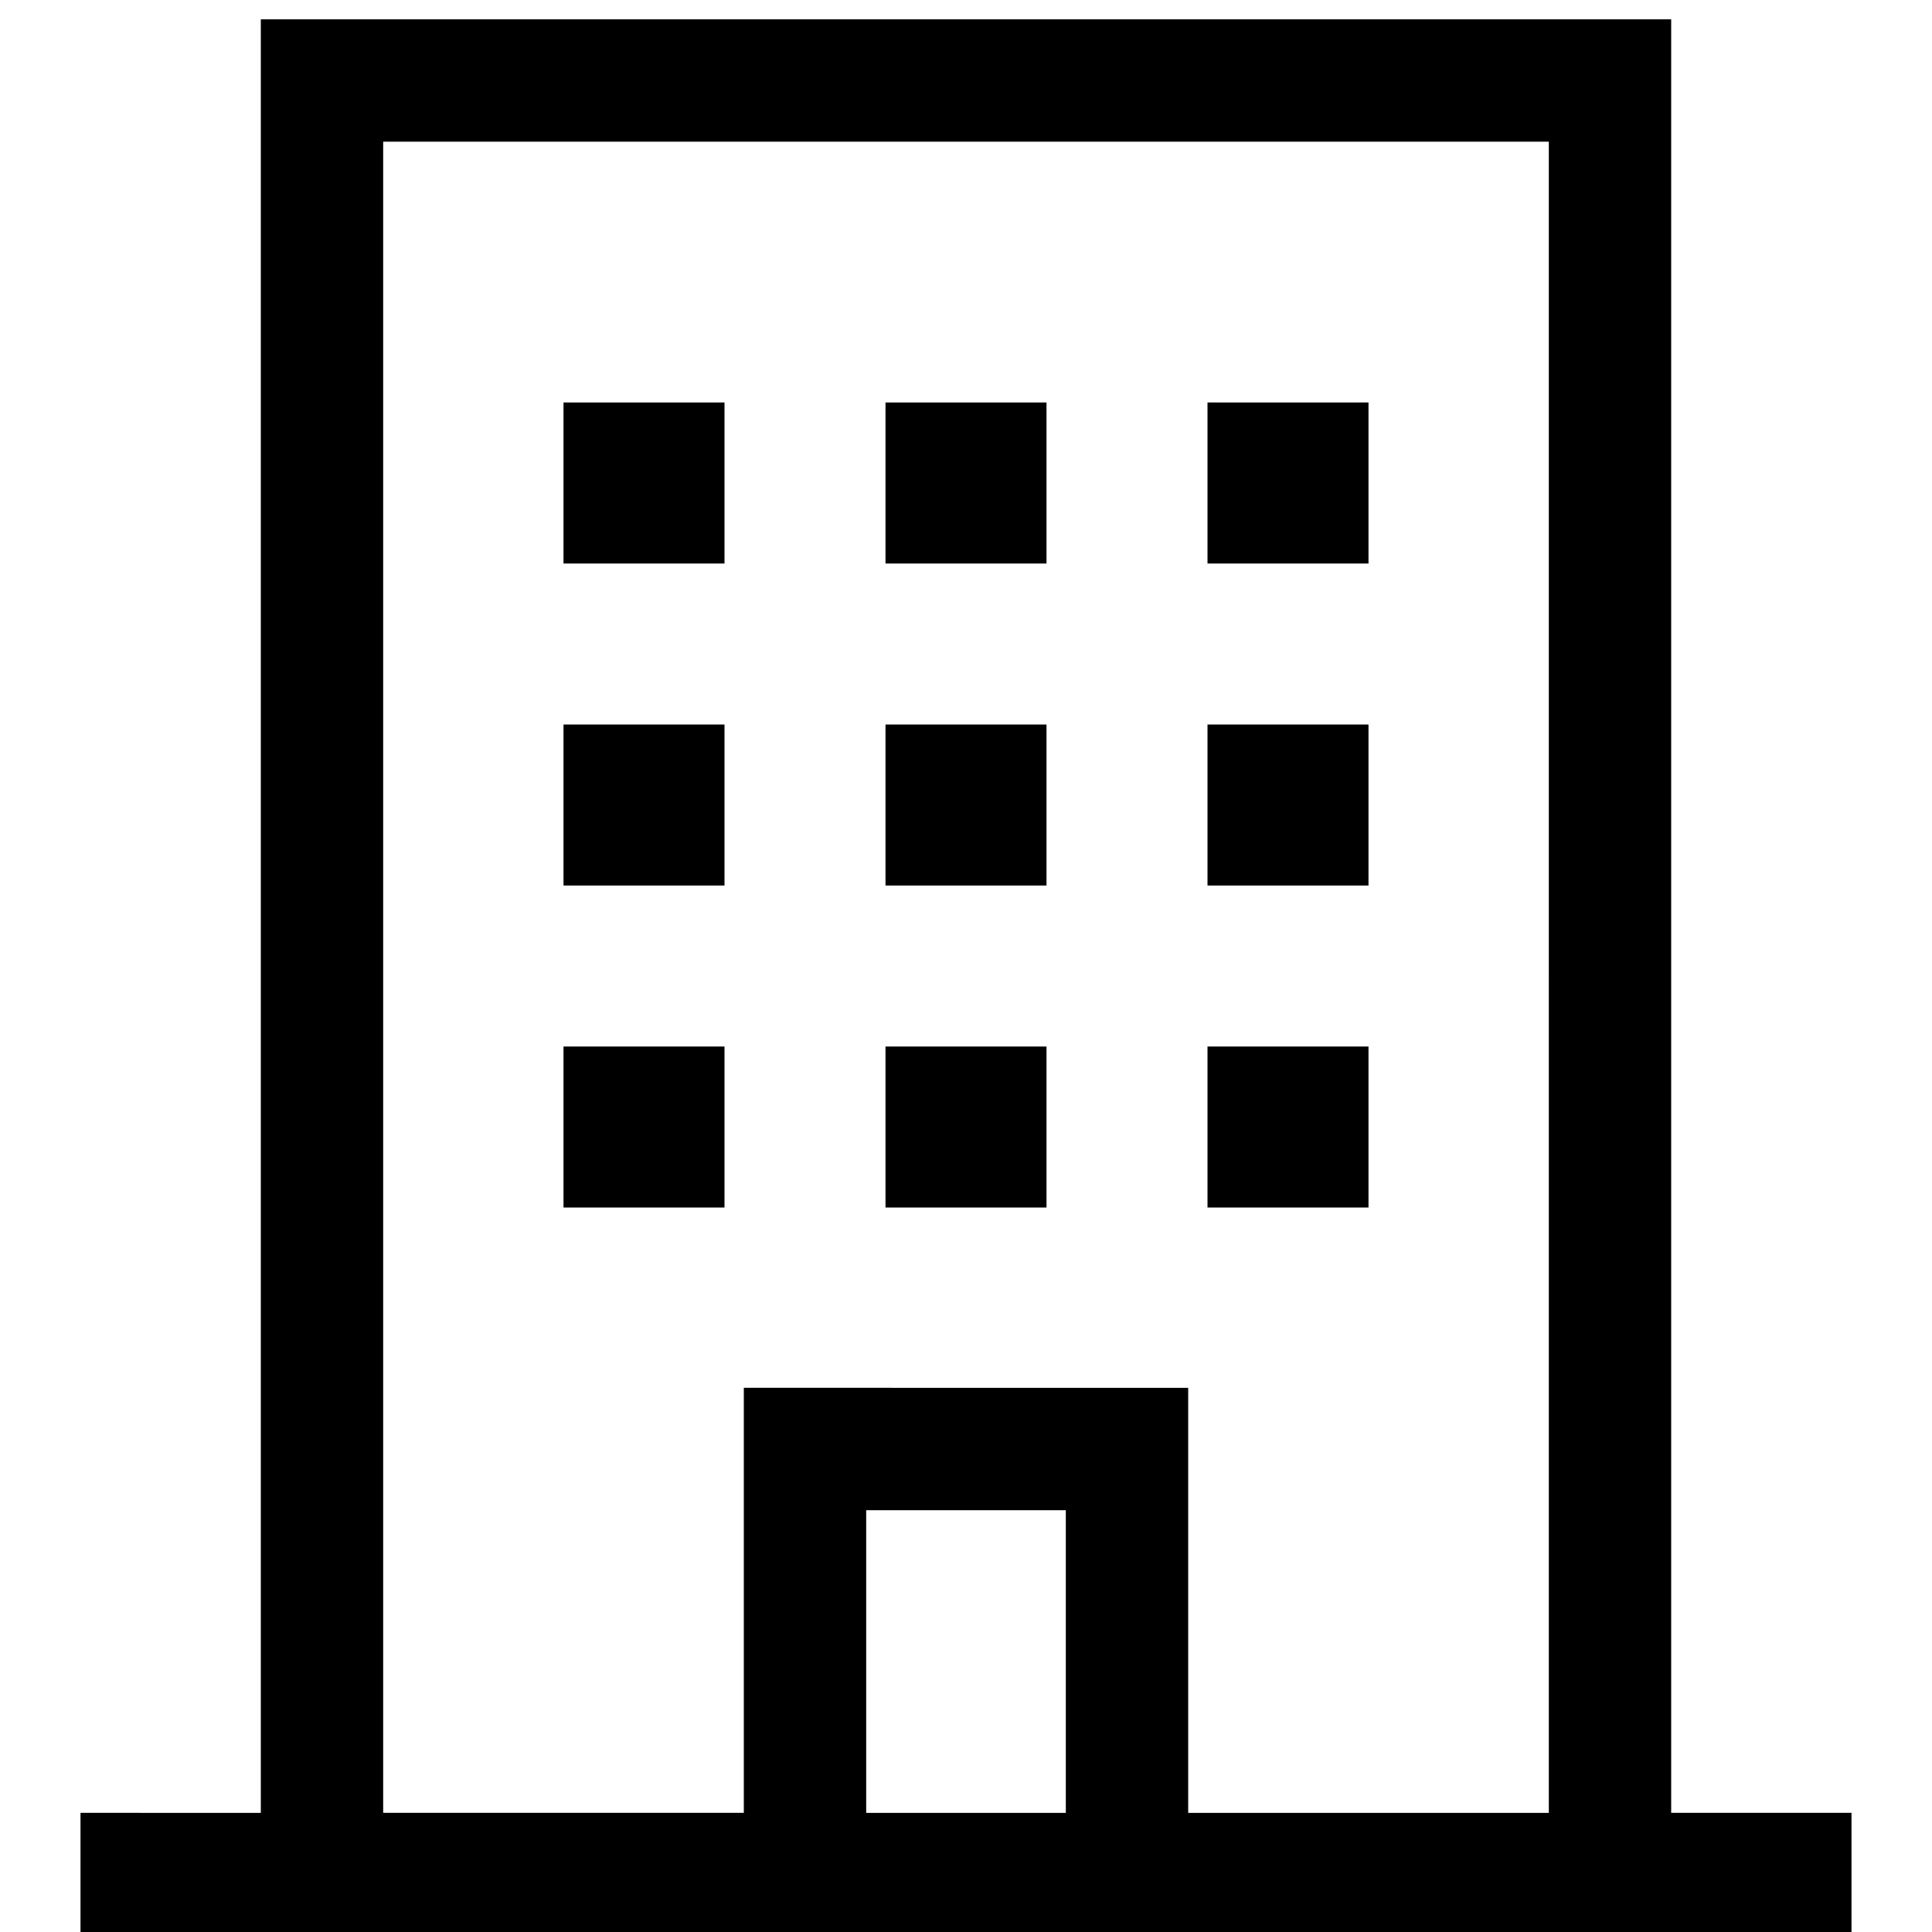
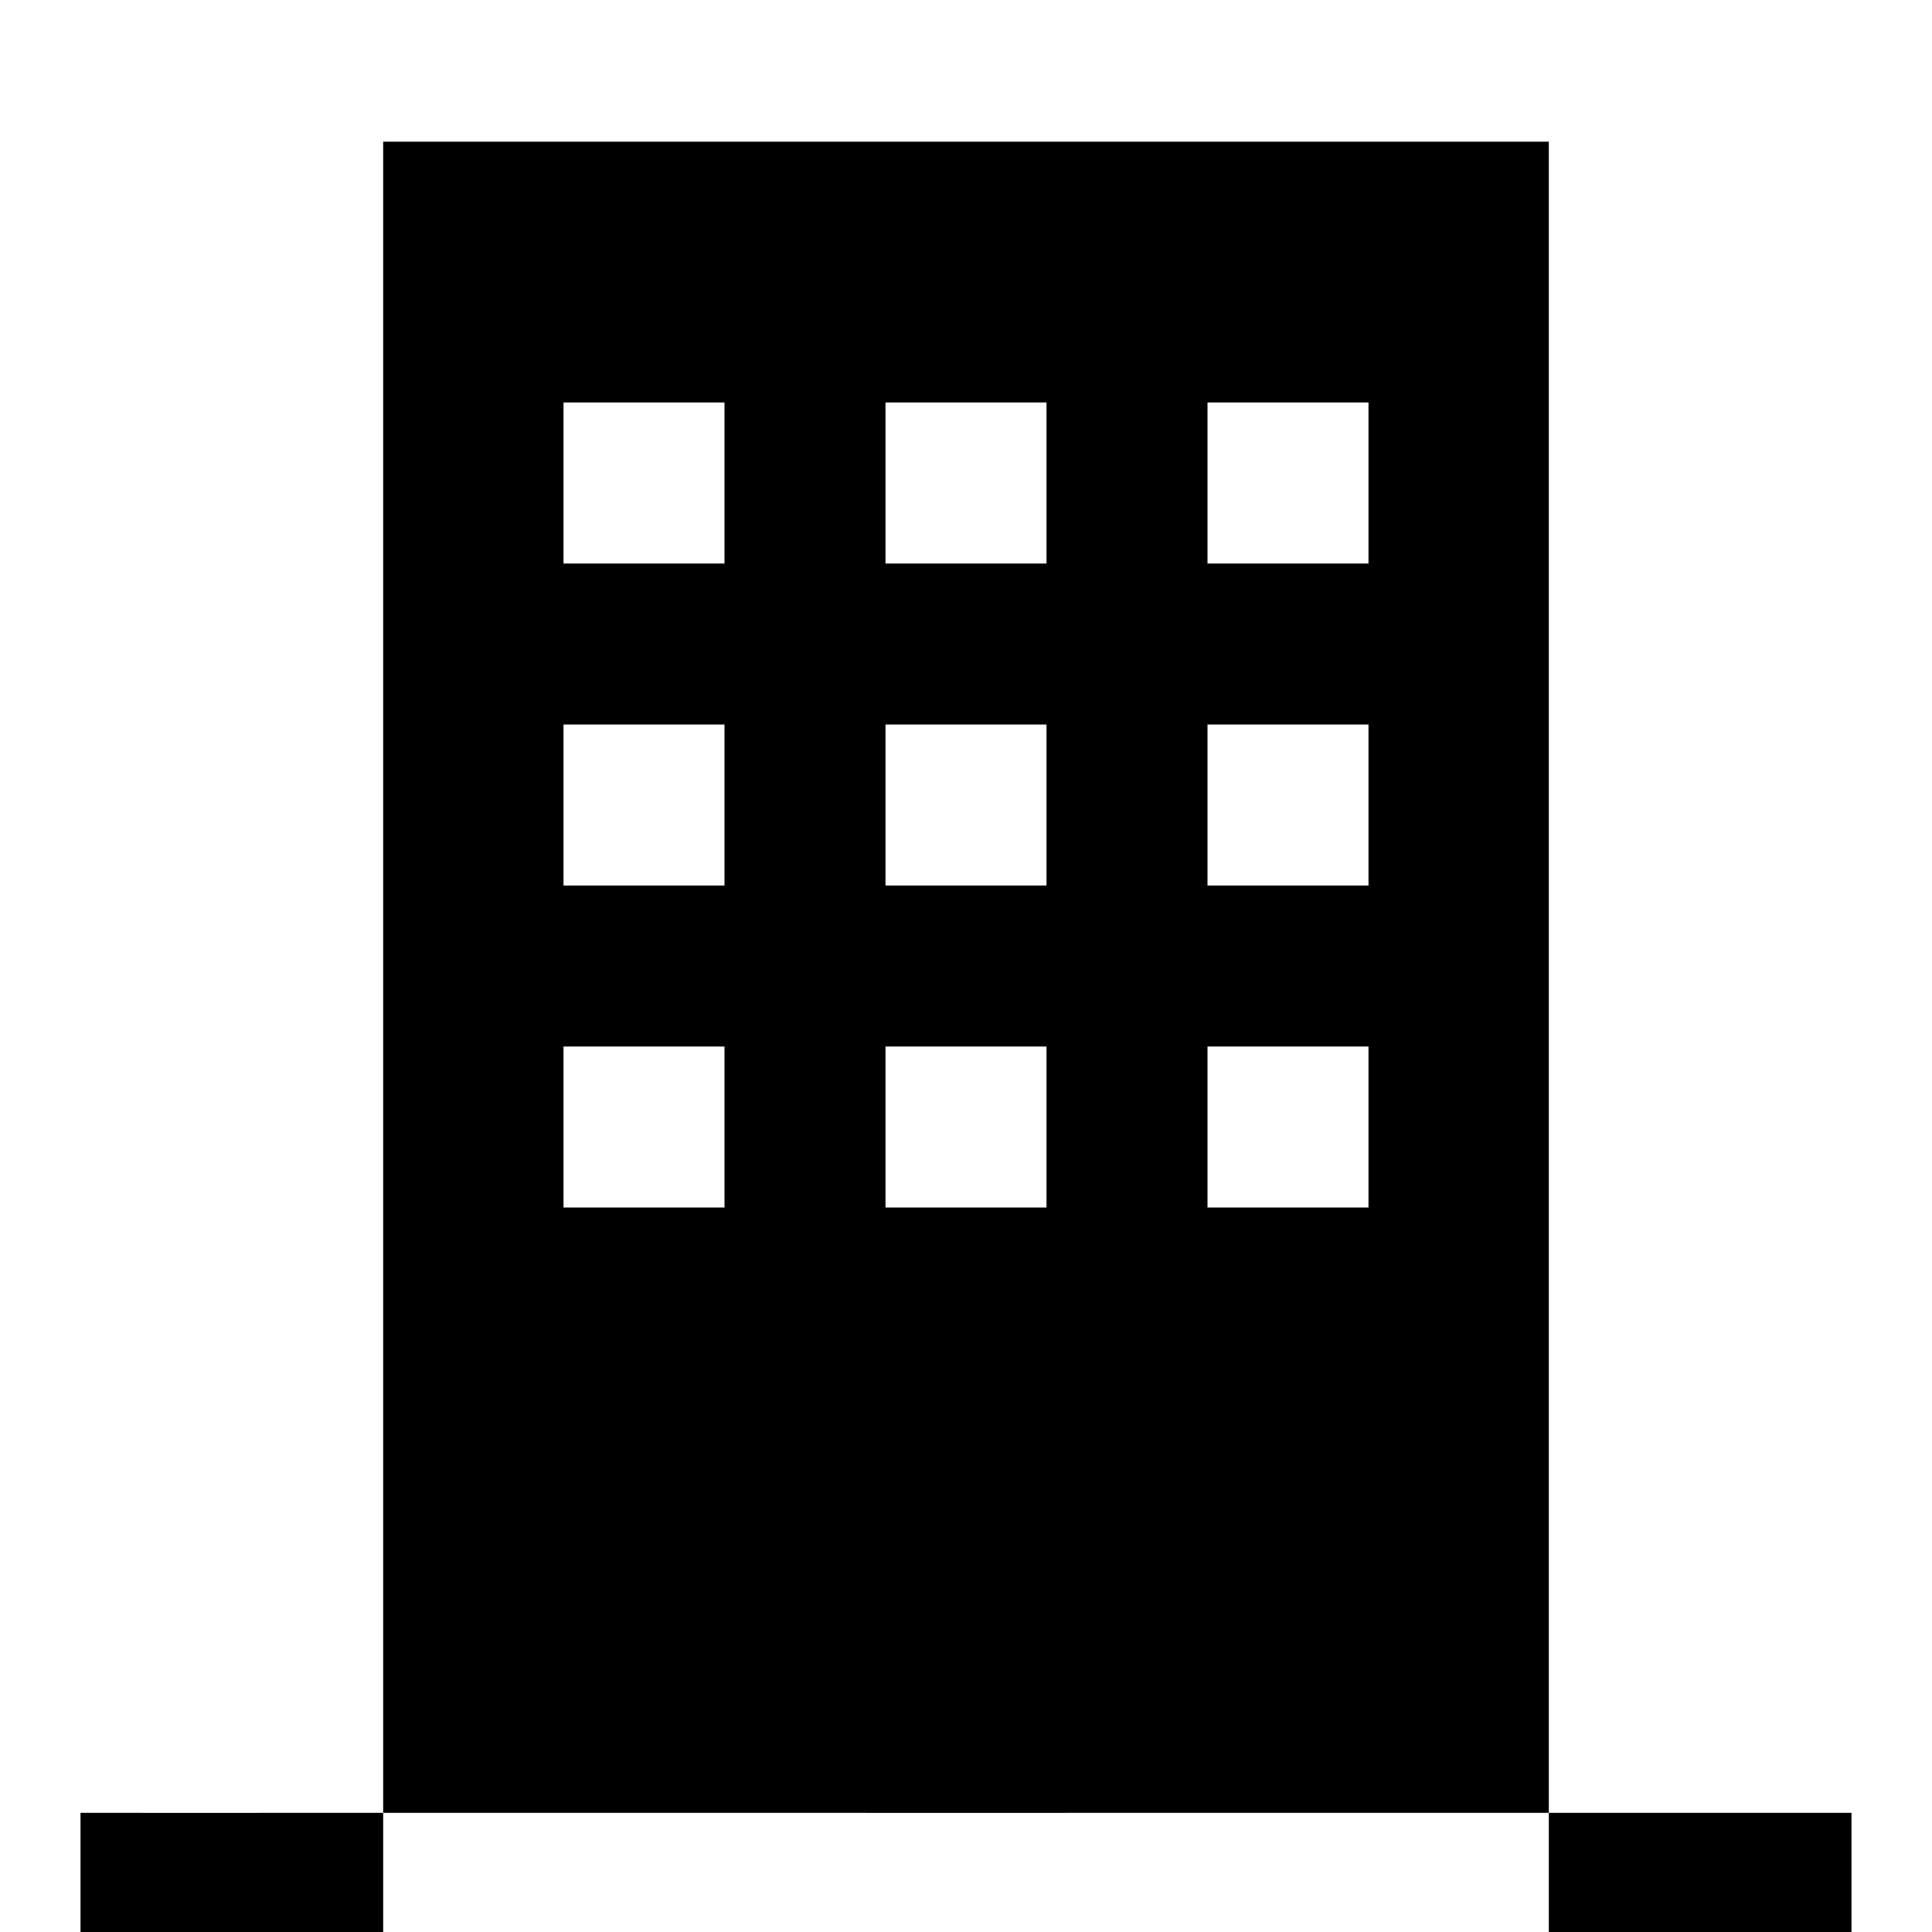
<svg xmlns="http://www.w3.org/2000/svg" width="24" height="24" viewBox="0 0 24 24" fill="currentColor" class="!text-current !w-8 !h-8">
-   <path d="M3.24 11.38v11.14H1V24h22v-1.48h-2.24V.24H3.24v11.14m16 .76v10.38h-4.48v-5.28H9.24v5.28H4.76V1.76h14.48v10.38M7 6v1h2V5H7v1m4 0v1h2V5h-2v1m4 0v1h2V5h-2v1m-8 4v1h2V9H7v1m4 0v1h2V9h-2v1m4 0v1h2V9h-2v1m-8 4v1h2v-2H7v1m4 0v1h2v-2h-2v1m4 0v1h2v-2h-2v1m-1.76 6.64v1.88h-2.48v-3.76h2.48v1.88" />
+   <path d="M3.24 11.38v11.14H1V24h22v-1.48h-2.24H3.24v11.14m16 .76v10.38h-4.48v-5.28H9.24v5.28H4.76V1.76h14.48v10.38M7 6v1h2V5H7v1m4 0v1h2V5h-2v1m4 0v1h2V5h-2v1m-8 4v1h2V9H7v1m4 0v1h2V9h-2v1m4 0v1h2V9h-2v1m-8 4v1h2v-2H7v1m4 0v1h2v-2h-2v1m4 0v1h2v-2h-2v1m-1.76 6.64v1.88h-2.48v-3.76h2.48v1.88" />
</svg>